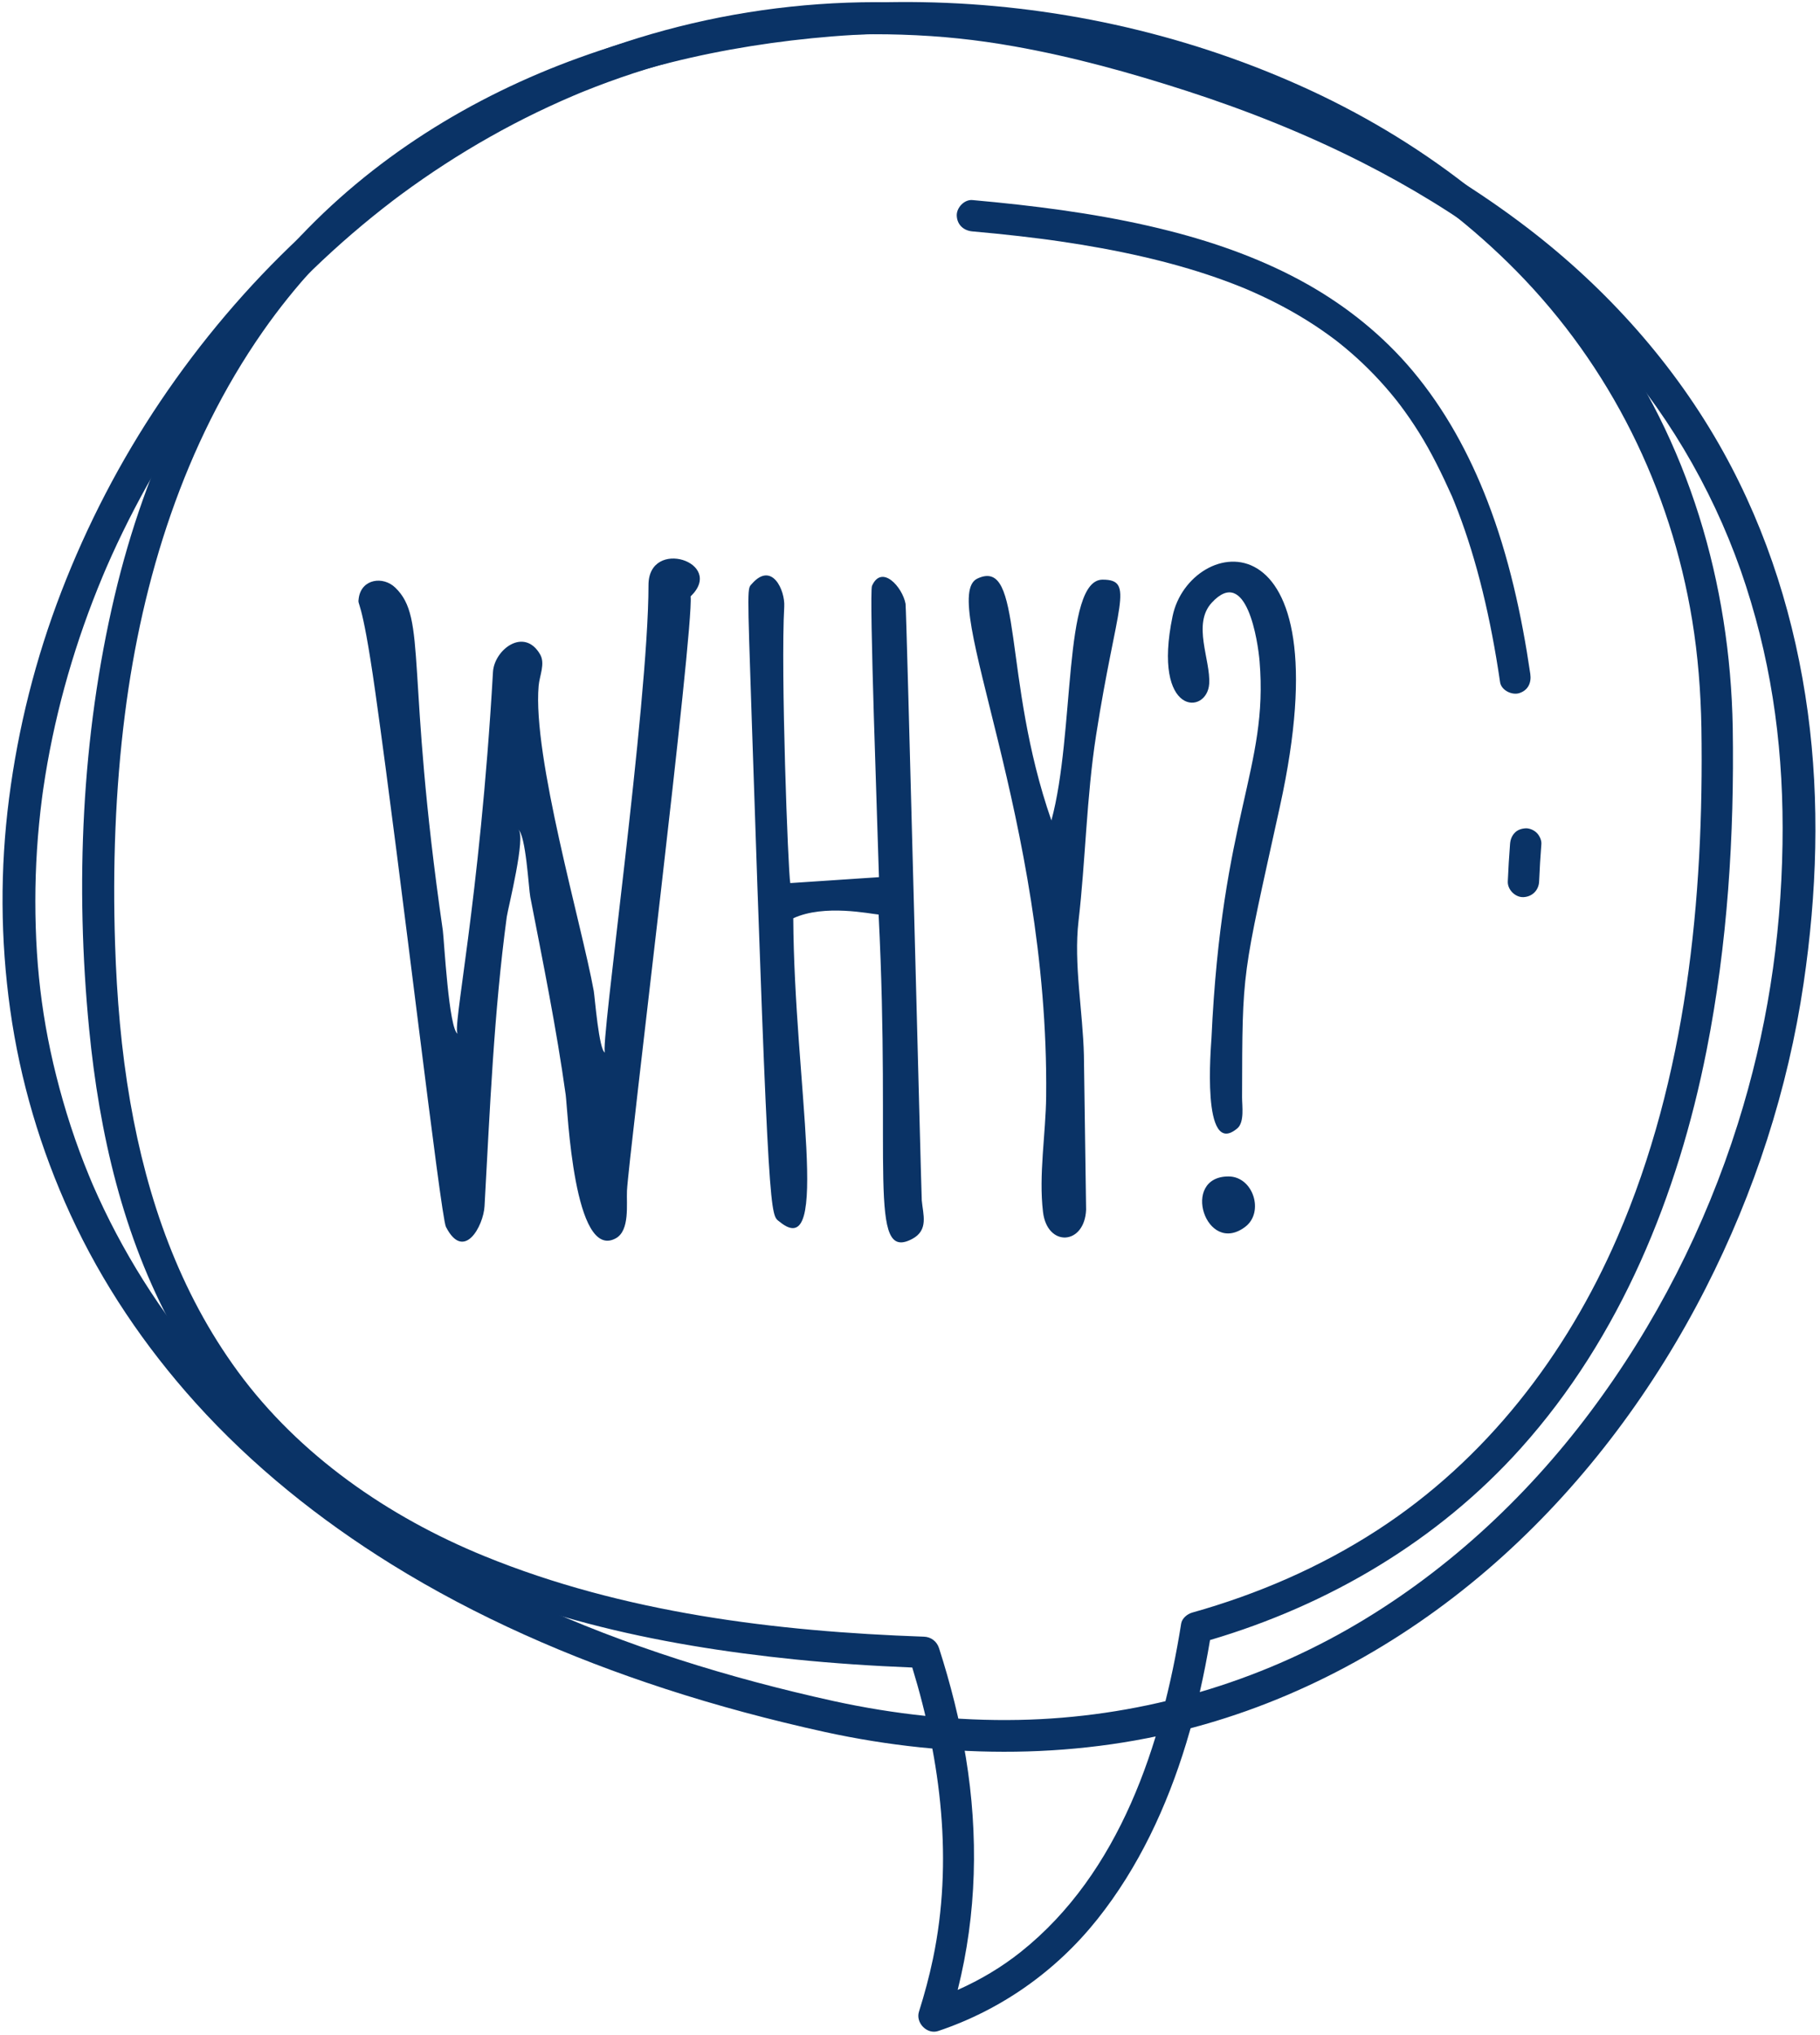
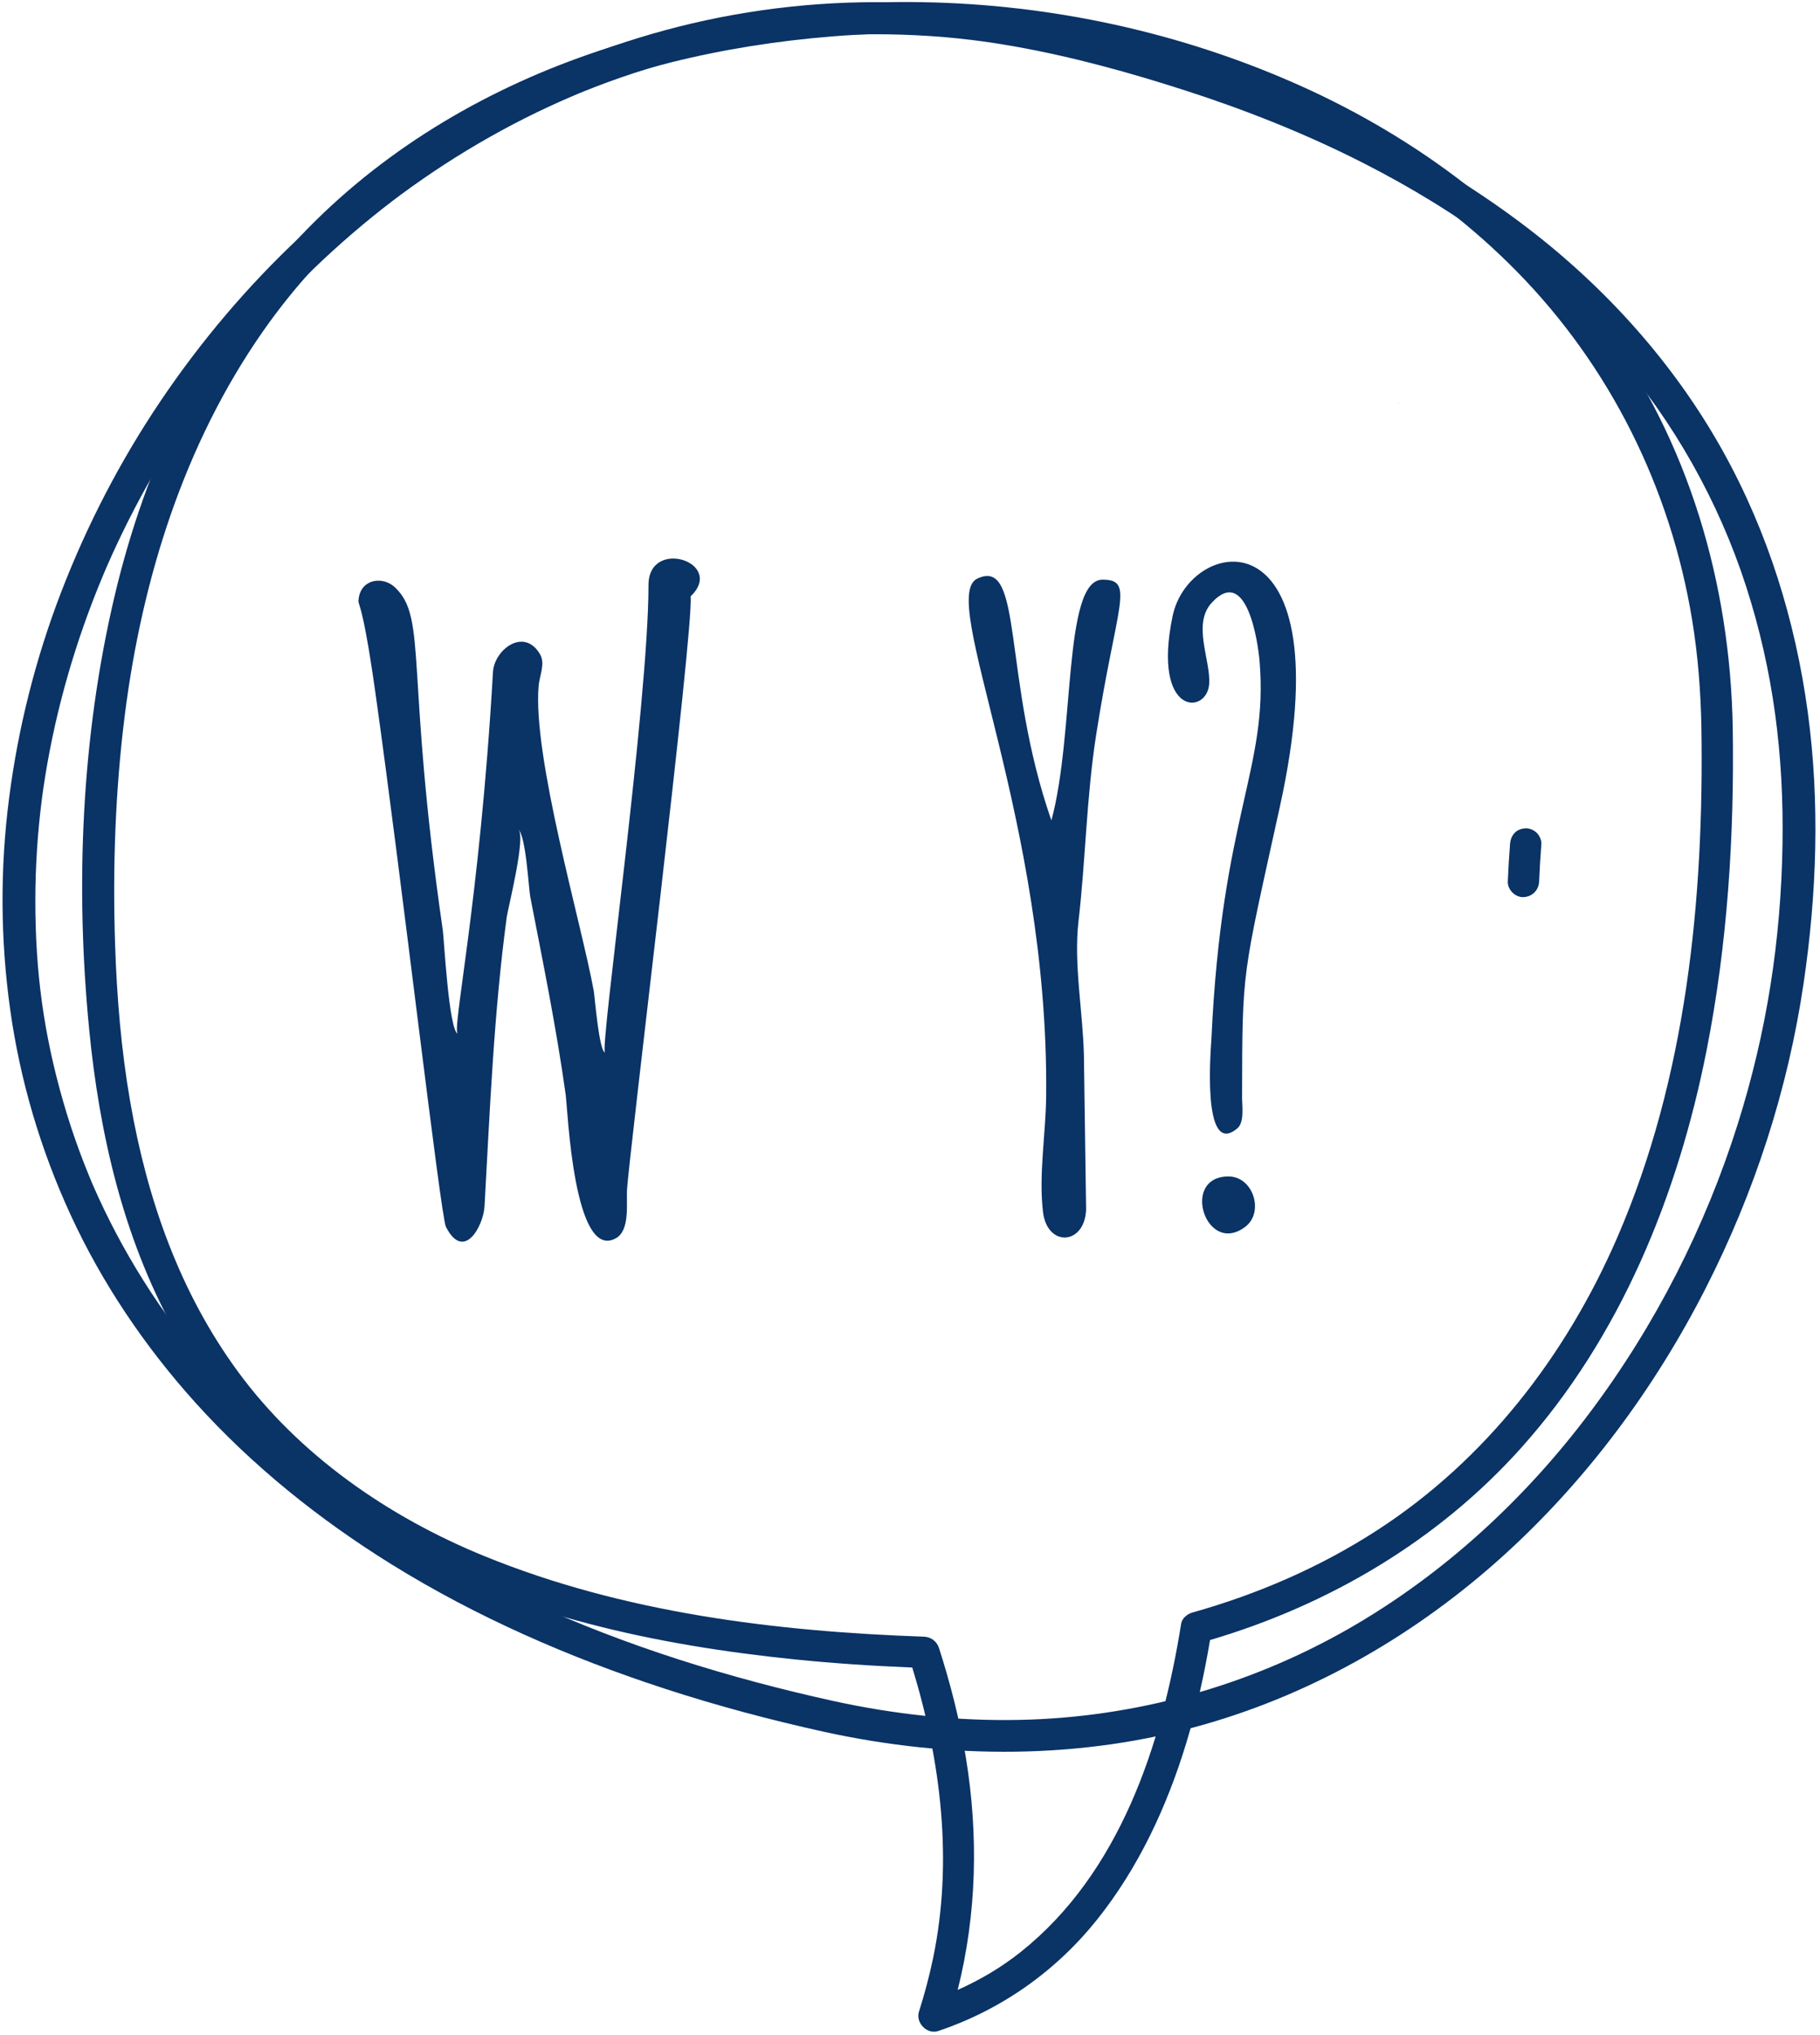
<svg xmlns="http://www.w3.org/2000/svg" fill="#0a3366" height="1002.5" preserveAspectRatio="xMidYMid meet" version="1" viewBox="52.1 -1.0 896.8 1002.5" width="896.8" zoomAndPan="magnify">
  <g id="change1_1">
    <path d="M 371.641 287.27 C 371.641 345.84 347.422 516.836 350.219 517.582 C 347.258 516.793 345.16 489.922 344.676 487.242 C 338.727 454.422 314.453 371.754 317.512 336.879 C 317.945 331.922 320.871 325.953 318.23 321.398 C 310.332 307.801 295.645 319.102 295.012 330.094 C 288.469 444.273 274.461 507.234 277.734 508.398 C 273.262 506.809 270.914 461.676 270.301 457.434 C 251.809 329.434 262.77 303.855 246.887 288.531 C 240.848 282.707 230.305 284.199 228.891 293.555 C 228.109 298.688 229.984 290.141 237.047 340.086 C 249.781 430.16 269.227 598.371 271.832 603.469 C 280.711 620.828 290.309 602.98 290.848 593.332 C 293.504 545.758 295.438 498.012 301.805 450.738 C 302.32 446.906 311.574 410.395 307.398 407.637 C 311.219 410.16 312.598 436.789 313.387 440.855 C 319.691 473.312 326.277 505.598 330.84 538.359 C 331.855 545.656 334.777 620.691 355.598 609.066 C 362.516 605.203 360.73 592.219 361.039 585.668 C 361.785 569.852 394.086 308.594 392.402 292.84 C 409.789 276.078 371.641 263.625 371.641 287.27" />
-     <path d="M 498.309 296.48 C 496.77 288.164 486.582 276.867 481.781 287.625 C 480.266 291.02 484.566 407.801 485.203 431.172 L 441.504 434.086 C 440.406 428.375 436.734 329.504 438.531 297.879 C 438.992 289.797 432.504 275.527 422.73 286.492 C 420.277 289.246 420.27 285.68 422.512 353.227 C 430.898 605.77 431.738 597.23 436.27 600.957 C 461.93 622.027 443.426 532.688 442.98 451.426 C 458.25 444.316 481.102 449.301 485.031 449.582 C 491.254 572.523 479.453 621.18 501.59 609.406 C 509.785 605.047 506.922 597.383 506.301 590.434 C 506.062 587.793 498.773 298.902 498.309 296.48" />
    <path d="M 595.398 284.59 C 575.793 284.59 581.879 360.09 570.172 403.223 C 545.668 332.852 556.672 273.199 533.664 284.074 C 514.078 293.328 569.039 402.492 567.594 539.109 C 567.398 557.617 563.844 577.883 566.043 596.172 C 568.141 613.598 586.543 612.535 587.273 595.008 C 587.281 594.832 586.195 519.035 586.191 518.859 C 585.691 497.57 581.09 473.84 583.535 452.82 C 586.988 423.125 587.453 391.766 592.184 361.32 C 602.254 296.578 611.496 284.59 595.398 284.59" />
    <path d="M 629.891 302.574 C 619.641 351.914 646.949 351.445 647.926 335.879 C 648.664 324.109 639.473 306.477 649.195 295.938 C 666.402 277.281 671.961 315.262 672.754 324.828 C 677.129 377.562 654.074 400.516 649.039 510.676 C 648.895 513.844 643.848 570.102 661.789 554.926 C 665.383 551.887 664.117 543.797 664.129 539.699 C 664.266 475.52 664.012 481.695 682.766 396.375 C 715.18 248.879 638.219 262.48 629.891 302.574" />
    <path d="M 657.438 578.625 C 633.566 578.625 646.332 618.074 665.68 603.453 C 675.18 596.273 669.664 578.625 657.438 578.625" />
    <path d="M 930.422 415.023 C 929.664 462.199 922.676 507.43 908.367 552.816 C 892.359 603.605 867.785 651.883 835.613 694.801 C 803.508 737.641 763.066 775.02 715.973 801.844 C 666.859 829.812 611.141 845.238 554.25 846.379 C 523.496 846.996 492.879 843.641 462.883 837.098 C 411.395 825.754 360.48 810.027 313.113 788.184 C 273.148 769.754 234.633 746.543 201.934 719.289 C 186.793 706.672 172.543 693.039 159.426 678.426 C 156.305 674.949 153.246 671.418 150.258 667.832 C 148.777 666.055 147.312 664.266 145.867 662.465 C 145.543 662.062 145.223 661.66 144.902 661.254 C 144.832 661.168 144.754 661.066 144.648 660.934 C 143.832 659.891 143.016 658.844 142.207 657.793 C 136.625 650.523 131.312 643.055 126.297 635.402 C 116.543 620.512 107.918 604.922 100.531 588.789 C 99.684 586.938 98.852 585.074 98.035 583.203 C 98.031 583.195 98.031 583.195 98.027 583.188 C 97.766 582.578 97.504 581.969 97.246 581.355 C 96.809 580.316 96.375 579.273 95.945 578.23 C 94.32 574.281 92.766 570.305 91.289 566.297 C 88.273 558.133 85.566 549.863 83.172 541.508 C 73.559 507.988 69.523 477.727 69.512 442.926 C 69.508 426.023 70.621 409.133 72.777 392.363 C 72.875 391.586 72.98 390.809 73.086 390.031 C 73.105 389.898 73.383 387.91 73.43 387.602 C 73.746 385.422 74.082 383.246 74.434 381.074 C 75.105 376.945 75.836 372.824 76.633 368.711 C 78.246 360.367 80.113 352.074 82.227 343.836 C 86.465 327.309 91.688 311.02 97.82 295.066 C 99.379 291.02 100.996 286.988 102.672 282.984 C 103.016 282.16 103.359 281.34 103.711 280.52 C 103.816 280.27 104.465 278.77 104.641 278.352 C 105.48 276.434 106.328 274.516 107.191 272.605 C 110.691 264.879 114.41 257.246 118.336 249.715 C 126.301 234.434 135.129 219.578 144.762 205.234 C 149.645 197.969 154.73 190.832 160.02 183.84 C 161.238 182.227 162.473 180.617 163.711 179.02 C 164.332 178.223 164.957 177.426 165.582 176.629 C 165.668 176.523 165.836 176.312 165.977 176.133 C 166.332 175.688 166.688 175.242 167.043 174.797 C 169.719 171.465 172.438 168.168 175.207 164.91 C 186.41 151.715 198.367 139.125 211.027 127.242 C 217.43 121.234 224.012 115.406 230.766 109.773 C 234.051 107.031 237.379 104.336 240.75 101.691 C 242.344 100.438 243.945 99.191 245.559 97.961 C 245.805 97.773 247.469 96.52 247.547 96.461 C 248.316 95.883 249.094 95.305 249.871 94.73 C 263.844 84.43 278.449 74.945 293.613 66.395 C 301.199 62.113 308.926 58.07 316.777 54.273 C 320.762 52.352 324.773 50.488 328.82 48.691 C 330.688 47.863 332.562 47.047 334.445 46.246 C 335.387 45.844 336.332 45.449 337.273 45.055 C 337.43 44.988 337.75 44.855 337.98 44.762 C 338.469 44.562 338.953 44.363 339.441 44.164 C 355.766 37.57 372.543 32.043 389.637 27.672 C 398.156 25.496 406.754 23.605 415.41 22.008 C 419.883 21.184 424.371 20.438 428.875 19.77 C 429.914 19.617 430.961 19.465 432.004 19.32 C 432.285 19.281 433.977 19.055 434.457 18.988 C 436.648 18.711 438.84 18.445 441.035 18.203 C 459.344 16.188 477.801 15.484 496.211 16.07 C 516.121 16.707 533.426 18.578 551.91 21.855 C 580.703 26.969 609.113 34.828 636.867 43.809 C 666.641 53.441 695.734 65.035 723.562 79.172 C 770.441 102.98 813.449 133.949 847.801 173.316 C 876.84 206.598 899.008 246.234 912.438 287.758 C 925.977 329.609 931.121 371.203 930.422 415.023 Z M 98.004 583.133 C 97.504 581.984 97.852 582.781 98.004 583.133 Z M 942.883 349.93 C 936.809 305.078 923.328 261.391 901.184 221.523 C 877.492 178.875 844.266 141.629 805.238 111.656 C 757.133 74.719 701.578 48.355 643.695 29.391 C 596.488 13.922 547.621 2.098 497.672 0.316 C 460.258 -1.02 422.57 3.02 386.332 12.18 C 351.254 21.047 317.406 34.785 286.02 52.414 C 254.871 69.914 225.98 91.348 200.055 115.605 C 174.035 139.953 150.93 167.32 131.137 196.699 C 111.336 226.09 94.992 257.648 82.305 290.555 C 69.648 323.398 61.035 357.559 56.562 392.363 C 52.109 426.973 52.281 461.965 57.133 496.52 C 62.027 531.371 72.051 565.285 86.816 597.387 C 102.352 631.156 123.41 662.363 148.457 690.152 C 176.348 721.102 209.324 747.578 244.938 769.68 C 286.84 795.688 332.582 815.641 379.633 830.992 C 405.543 839.445 431.926 846.465 458.57 852.336 C 520.359 865.809 584.992 866.02 645.977 848.5 C 700.926 832.715 750.938 803.41 792.816 765.516 C 834.023 728.23 867.512 682.828 892.5 633.828 C 916.633 586.516 933.117 535.727 940.828 483.422 C 947.348 439.211 948.887 394.285 942.883 349.93" />
    <path d="M 849.09 608.504 C 823.867 666.762 784.297 718.207 730.707 752.93 C 702.555 771.172 671.762 784.465 639.512 793.52 C 637.141 794.188 634.531 796.332 634.121 798.91 C 624.68 858.328 603.867 921.801 555.145 960.645 C 545.645 968.223 535.102 974.473 523.996 979.41 C 533.422 941.934 534.289 903.164 528.02 864.836 C 525.031 846.582 520.461 828.645 514.812 811.043 C 513.734 807.691 510.883 805.496 507.367 805.375 C 434.09 802.805 359.219 793.594 290.848 765.711 C 243.32 746.328 199.453 715.867 169.324 674.758 C 140.508 635.438 124.625 589.824 116.285 541.965 C 111.84 516.449 109.648 490.332 108.801 464.078 C 107.582 426.305 108.883 388.359 113.656 350.852 C 122.156 284.105 142.82 217.895 181.594 162.355 C 213.316 116.926 256.812 81.133 306.57 57.031 C 355.055 33.551 408.699 21.262 462.109 16.941 C 522.723 12.035 584.148 19.359 641.992 38.098 C 700.691 57.109 755.957 88.48 799.395 132.637 C 845.594 179.598 875.301 239.668 885.926 304.602 C 888.781 322.062 890.145 339.742 890.465 357.426 C 891.77 442.152 883.07 530 849.09 608.504 Z M 905.902 357.426 C 904.625 286.512 884.246 216.523 842.016 159.043 C 803.77 106.988 750.973 67.191 692.199 40.953 C 633.938 14.941 570.301 1.141 506.523 0.07 C 449.586 -0.891 391.242 8.039 337.621 27.379 C 284.25 46.629 235.09 77.184 196.602 119.141 C 152.031 167.727 123.672 228.703 108.602 292.508 C 92.223 361.84 89.117 435.266 96.031 506.09 C 101.02 557.203 112.699 608.293 137.586 653.613 C 162.539 699.055 200.445 735.633 245.539 760.938 C 305.969 794.852 375.5 809.621 443.836 816.582 C 463.047 818.539 482.324 819.793 501.621 820.57 C 515.801 866.938 521.824 916.191 511.816 964.051 C 509.973 972.867 507.629 981.57 504.914 990.156 C 503.195 995.602 508.891 1001.512 514.41 999.652 C 545.375 989.262 572.391 970.211 592.754 944.684 C 613.168 919.086 627.09 889.07 636.602 857.867 C 641.676 841.215 645.465 824.203 648.34 807.039 C 706.852 789.77 760.598 758.125 801.52 712.496 C 850.602 657.773 878.914 587.91 893.027 516.441 C 903.352 464.148 906.723 410.652 905.902 357.426" />
-     <path d="M 568.227 117.055 C 568.27 117.059 568.316 117.066 568.363 117.07 C 568.34 117.066 568.289 117.062 568.227 117.055 Z M 567.789 116.992 C 567.922 117.012 568.055 117.031 568.188 117.047 C 567.73 116.988 566.652 116.836 567.789 116.992 Z M 800.754 340.488 C 805.137 339.07 806.777 335.289 806.145 330.992 C 801.887 302.016 795.574 273.129 784.988 245.754 C 776.023 222.574 764.145 200.75 748.137 181.664 C 733.711 164.465 715.938 150.133 696.414 139.105 C 675.25 127.152 652.098 118.844 628.598 112.836 C 600.531 105.66 571.711 101.57 542.918 98.672 C 539.031 98.281 535.145 97.914 531.258 97.57 C 527.223 97.215 523.363 101.375 523.539 105.289 C 523.738 109.777 526.938 112.625 531.258 113.008 C 538.945 113.688 546.625 114.453 554.293 115.328 C 557.992 115.754 561.691 116.199 565.387 116.68 C 566.324 116.801 567.27 116.949 568.215 117.051 C 568.562 117.098 568.914 117.145 569.266 117.195 C 571.055 117.441 572.844 117.695 574.629 117.957 C 588.195 119.945 601.703 122.363 615.066 125.438 C 627.27 128.242 639.355 131.59 651.184 135.703 C 653.988 136.68 656.781 137.699 659.555 138.766 C 660.922 139.289 662.285 139.828 663.645 140.375 C 664.258 140.621 664.867 140.871 665.48 141.125 C 665.742 141.23 666.004 141.344 666.262 141.449 C 671.461 143.68 676.59 146.059 681.613 148.652 C 691.348 153.672 700.699 159.441 709.457 166.02 C 709.879 166.336 710.297 166.652 710.715 166.973 C 710.891 167.109 711.066 167.246 711.242 167.387 C 712.348 168.254 713.441 169.137 714.523 170.035 C 716.594 171.746 718.625 173.504 720.613 175.309 C 724.609 178.934 728.438 182.742 732.078 186.719 C 733.918 188.727 735.711 190.773 737.457 192.863 C 738.258 193.82 739.047 194.785 739.824 195.758 C 740.148 196.164 740.473 196.574 740.793 196.984 C 740.762 196.938 740.742 196.906 740.707 196.855 C 740.773 196.957 740.852 197.055 740.926 197.152 C 741.023 197.277 741.121 197.402 741.223 197.527 C 741.281 197.598 741.336 197.68 741.387 197.754 C 741.465 197.855 741.547 197.953 741.621 198.055 C 745.02 202.535 748.211 207.172 751.199 211.934 C 757.551 222.059 762.684 232.703 767.582 243.578 C 767.672 243.793 767.762 244.012 767.852 244.227 C 768.125 244.891 768.398 245.555 768.664 246.223 C 769.316 247.836 769.953 249.461 770.574 251.086 C 771.711 254.066 772.797 257.062 773.832 260.078 C 776.051 266.52 778.051 273.035 779.863 279.602 C 783.82 293.922 786.902 308.48 789.375 323.125 C 790.047 327.109 790.672 331.102 791.258 335.098 C 791.848 339.105 797.125 341.664 800.754 340.488" />
    <path d="M 740.793 196.984 C 741.672 198.301 741.613 198.098 741.387 197.754 C 741.227 197.555 741.074 197.355 740.926 197.152 C 740.883 197.098 740.836 197.039 740.793 196.984" />
    <path d="M 803.891 407.102 C 801.895 407.191 799.824 407.848 798.434 409.363 C 796.984 410.938 796.344 412.684 796.172 414.82 C 795.68 420.969 795.328 427.129 795.062 433.289 C 794.887 437.328 798.738 441.188 802.781 441.008 C 807.113 440.812 810.312 437.617 810.5 433.289 C 810.766 427.129 811.113 420.969 811.609 414.82 C 811.758 412.941 810.641 410.652 809.348 409.363 C 808.008 408.023 805.812 407.016 803.891 407.102" />
  </g>
</svg>